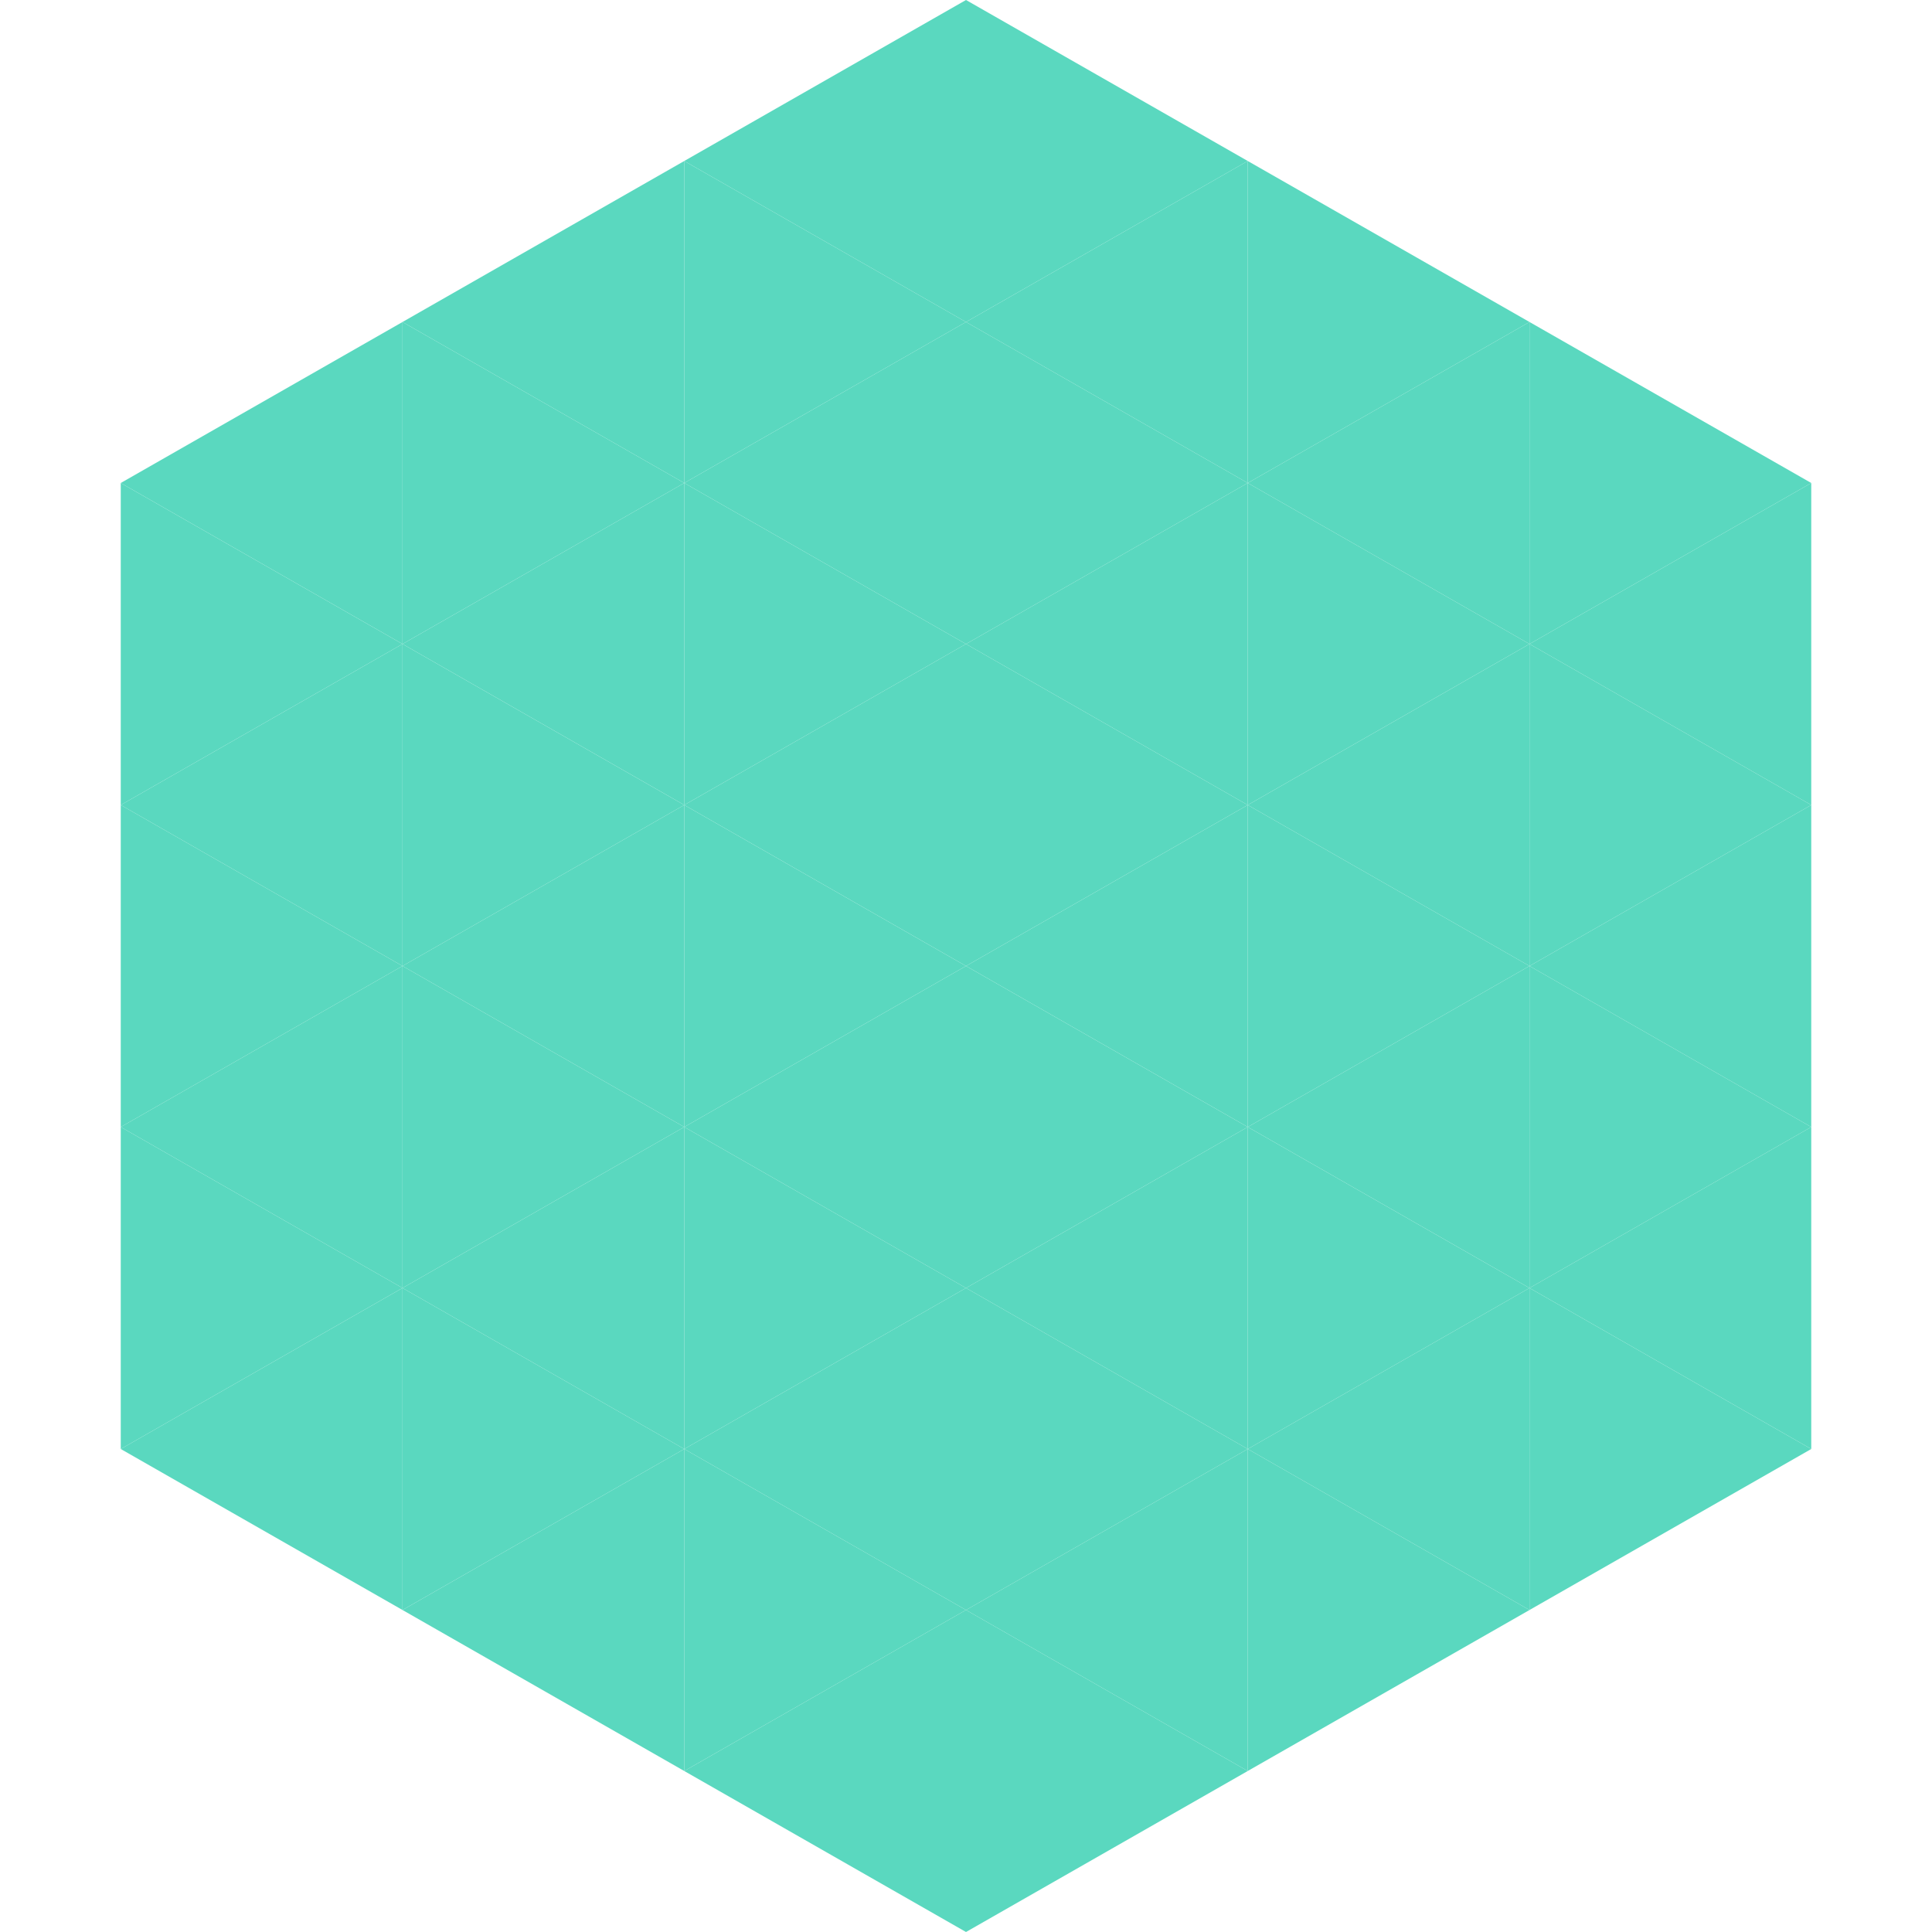
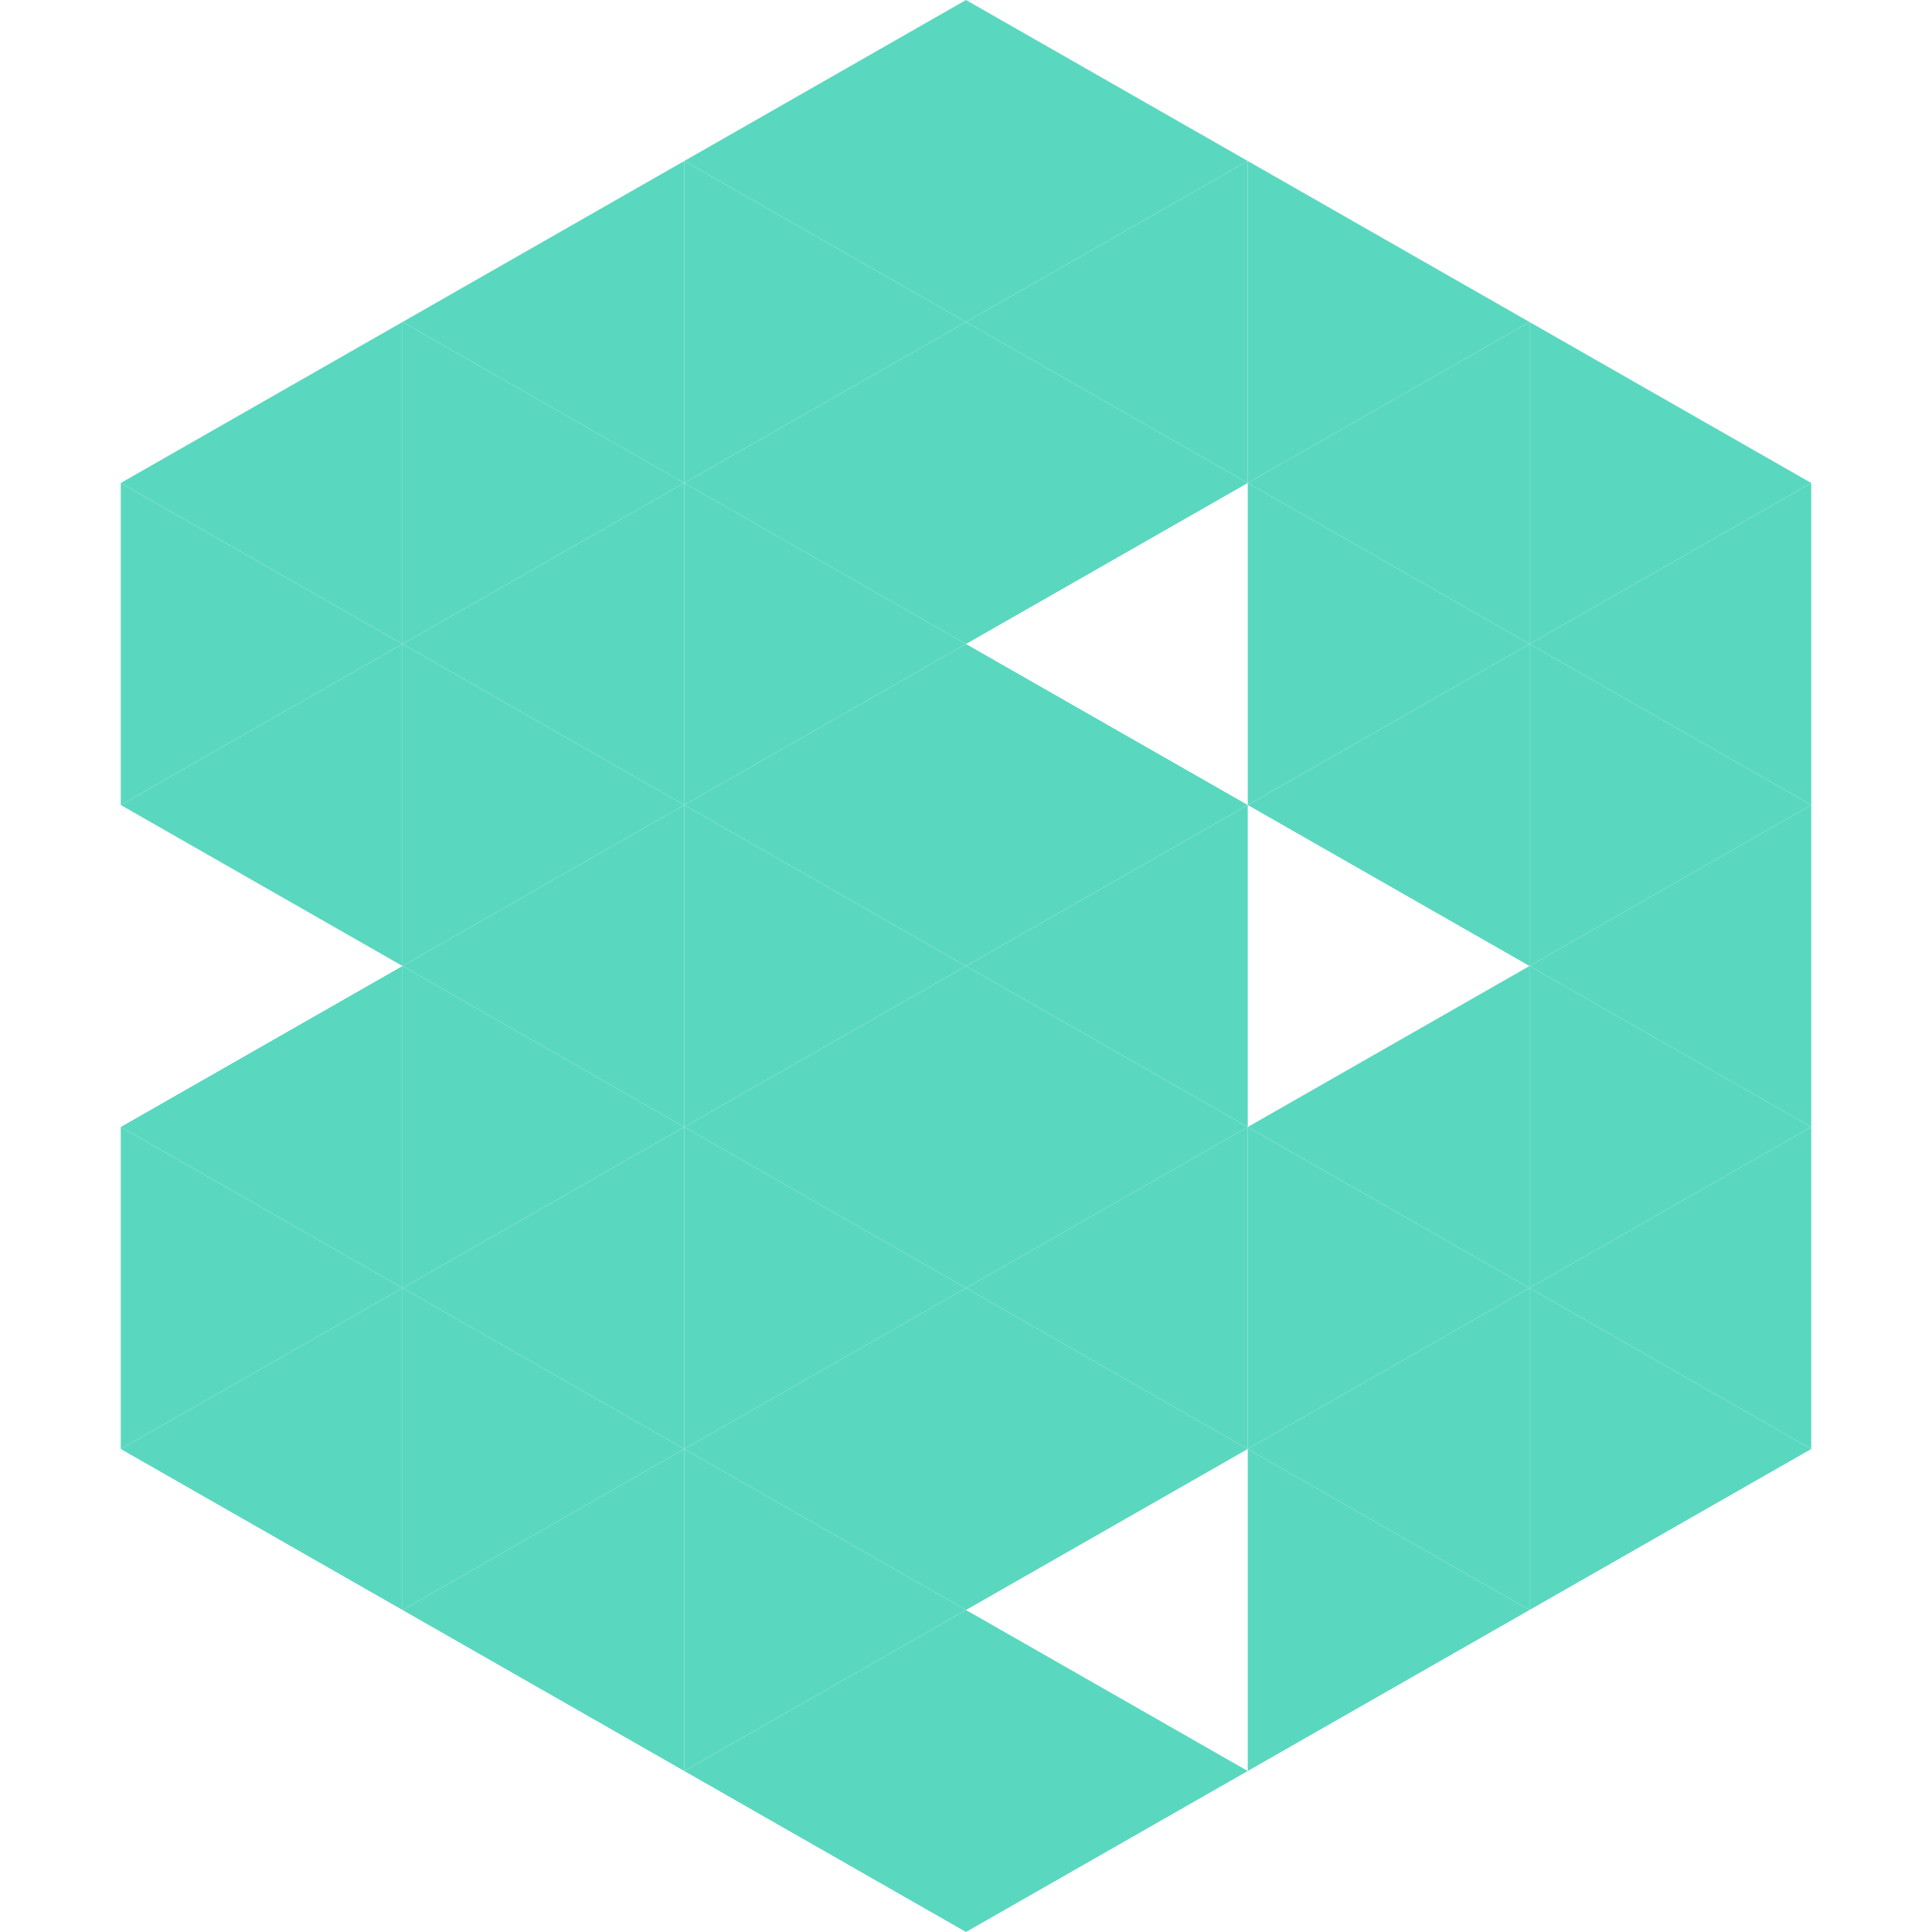
<svg xmlns="http://www.w3.org/2000/svg" width="240" height="240">
  <polygon points="50,40 15,60 50,80" style="fill:rgb(90,216,191)" />
  <polygon points="190,40 225,60 190,80" style="fill:rgb(90,216,191)" />
  <polygon points="15,60 50,80 15,100" style="fill:rgb(90,216,191)" />
  <polygon points="225,60 190,80 225,100" style="fill:rgb(90,216,191)" />
  <polygon points="50,80 15,100 50,120" style="fill:rgb(90,216,191)" />
  <polygon points="190,80 225,100 190,120" style="fill:rgb(90,216,191)" />
-   <polygon points="15,100 50,120 15,140" style="fill:rgb(90,216,191)" />
  <polygon points="225,100 190,120 225,140" style="fill:rgb(90,216,191)" />
  <polygon points="50,120 15,140 50,160" style="fill:rgb(90,216,191)" />
  <polygon points="190,120 225,140 190,160" style="fill:rgb(90,216,191)" />
  <polygon points="15,140 50,160 15,180" style="fill:rgb(90,216,191)" />
  <polygon points="225,140 190,160 225,180" style="fill:rgb(90,216,191)" />
  <polygon points="50,160 15,180 50,200" style="fill:rgb(90,216,191)" />
  <polygon points="190,160 225,180 190,200" style="fill:rgb(90,216,191)" />
  <polygon points="15,180 50,200 15,220" style="fill:rgb(255,255,255); fill-opacity:0" />
  <polygon points="225,180 190,200 225,220" style="fill:rgb(255,255,255); fill-opacity:0" />
  <polygon points="50,0 85,20 50,40" style="fill:rgb(255,255,255); fill-opacity:0" />
  <polygon points="190,0 155,20 190,40" style="fill:rgb(255,255,255); fill-opacity:0" />
  <polygon points="85,20 50,40 85,60" style="fill:rgb(90,216,191)" />
  <polygon points="155,20 190,40 155,60" style="fill:rgb(90,216,191)" />
  <polygon points="50,40 85,60 50,80" style="fill:rgb(90,216,191)" />
  <polygon points="190,40 155,60 190,80" style="fill:rgb(90,216,191)" />
  <polygon points="85,60 50,80 85,100" style="fill:rgb(90,216,191)" />
  <polygon points="155,60 190,80 155,100" style="fill:rgb(90,216,191)" />
  <polygon points="50,80 85,100 50,120" style="fill:rgb(90,216,191)" />
  <polygon points="190,80 155,100 190,120" style="fill:rgb(90,216,191)" />
  <polygon points="85,100 50,120 85,140" style="fill:rgb(90,216,191)" />
-   <polygon points="155,100 190,120 155,140" style="fill:rgb(90,216,191)" />
  <polygon points="50,120 85,140 50,160" style="fill:rgb(90,216,191)" />
  <polygon points="190,120 155,140 190,160" style="fill:rgb(90,216,191)" />
  <polygon points="85,140 50,160 85,180" style="fill:rgb(90,216,191)" />
  <polygon points="155,140 190,160 155,180" style="fill:rgb(90,216,191)" />
  <polygon points="50,160 85,180 50,200" style="fill:rgb(90,216,191)" />
  <polygon points="190,160 155,180 190,200" style="fill:rgb(90,216,191)" />
  <polygon points="85,180 50,200 85,220" style="fill:rgb(90,216,191)" />
  <polygon points="155,180 190,200 155,220" style="fill:rgb(90,216,191)" />
  <polygon points="120,0 85,20 120,40" style="fill:rgb(90,216,191)" />
  <polygon points="120,0 155,20 120,40" style="fill:rgb(90,216,191)" />
  <polygon points="85,20 120,40 85,60" style="fill:rgb(90,216,191)" />
  <polygon points="155,20 120,40 155,60" style="fill:rgb(90,216,191)" />
  <polygon points="120,40 85,60 120,80" style="fill:rgb(90,216,191)" />
  <polygon points="120,40 155,60 120,80" style="fill:rgb(90,216,191)" />
  <polygon points="85,60 120,80 85,100" style="fill:rgb(90,216,191)" />
-   <polygon points="155,60 120,80 155,100" style="fill:rgb(90,216,191)" />
  <polygon points="120,80 85,100 120,120" style="fill:rgb(90,216,191)" />
  <polygon points="120,80 155,100 120,120" style="fill:rgb(90,216,191)" />
  <polygon points="85,100 120,120 85,140" style="fill:rgb(90,216,191)" />
  <polygon points="155,100 120,120 155,140" style="fill:rgb(90,216,191)" />
  <polygon points="120,120 85,140 120,160" style="fill:rgb(90,216,191)" />
  <polygon points="120,120 155,140 120,160" style="fill:rgb(90,216,191)" />
  <polygon points="85,140 120,160 85,180" style="fill:rgb(90,216,191)" />
  <polygon points="155,140 120,160 155,180" style="fill:rgb(90,216,191)" />
  <polygon points="120,160 85,180 120,200" style="fill:rgb(90,216,191)" />
  <polygon points="120,160 155,180 120,200" style="fill:rgb(90,216,191)" />
  <polygon points="85,180 120,200 85,220" style="fill:rgb(90,216,191)" />
-   <polygon points="155,180 120,200 155,220" style="fill:rgb(90,216,191)" />
  <polygon points="120,200 85,220 120,240" style="fill:rgb(90,216,191)" />
  <polygon points="120,200 155,220 120,240" style="fill:rgb(90,216,191)" />
  <polygon points="85,220 120,240 85,260" style="fill:rgb(255,255,255); fill-opacity:0" />
  <polygon points="155,220 120,240 155,260" style="fill:rgb(255,255,255); fill-opacity:0" />
</svg>